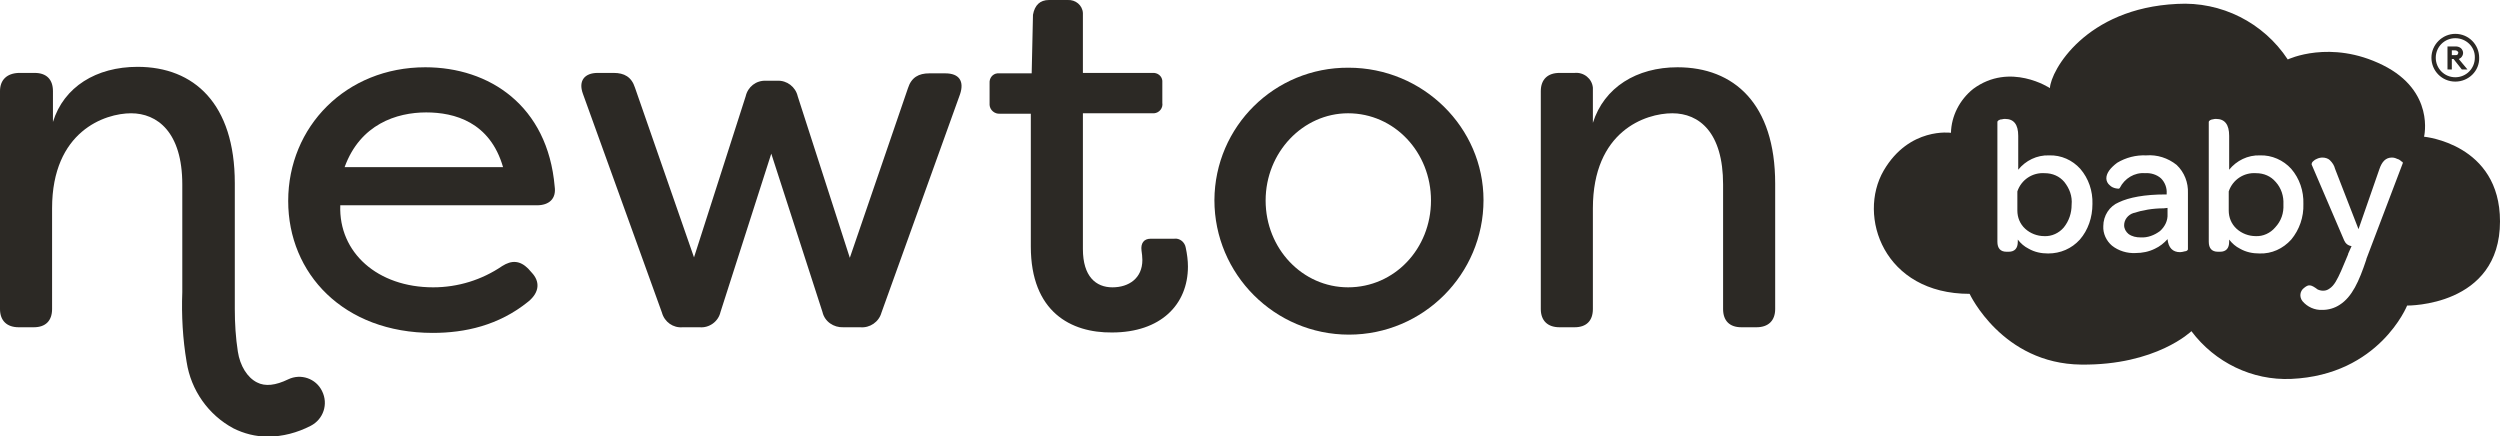
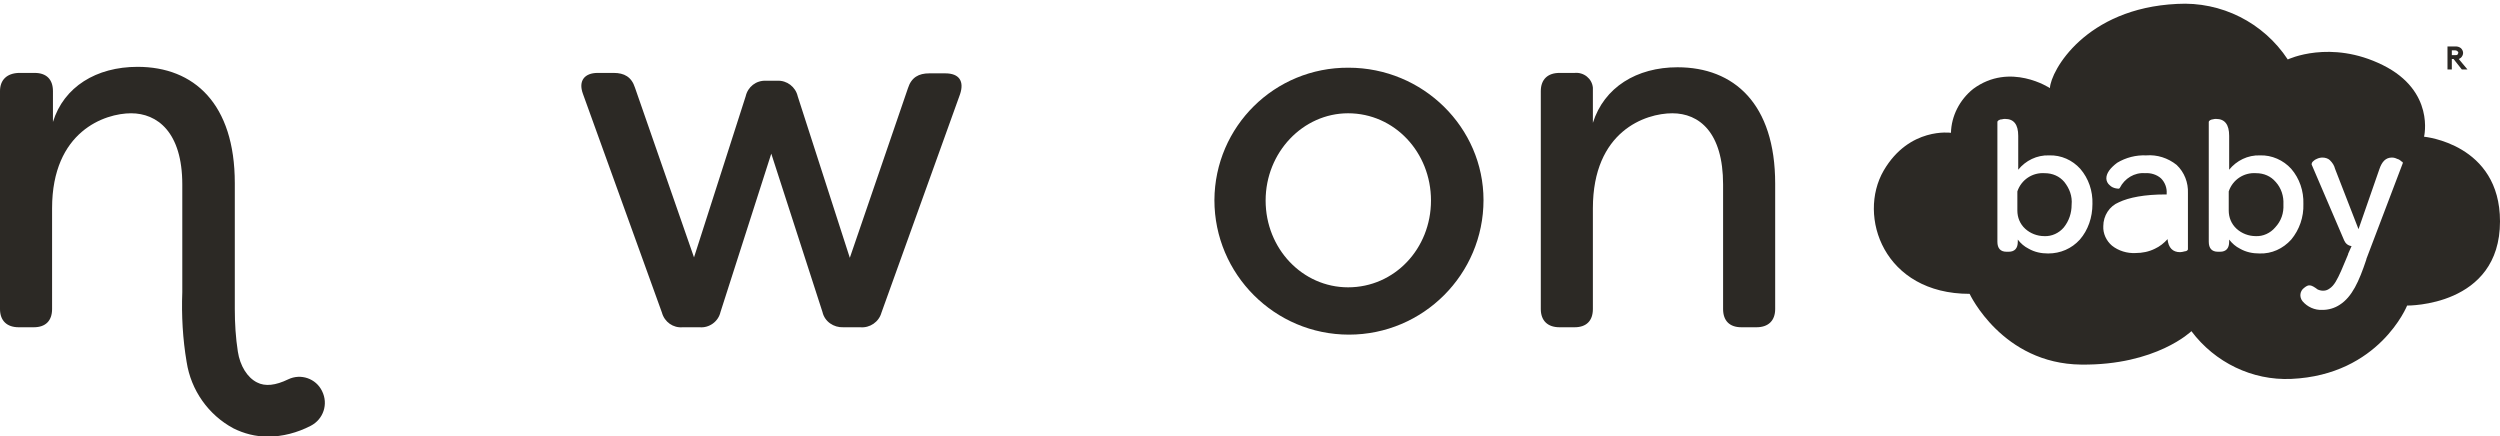
<svg xmlns="http://www.w3.org/2000/svg" version="1.1" id="newton_logo" x="0px" y="0px" viewBox="0 0 576 100.5" style="enable-background:new 0 0 576 100.5;" xml:space="preserve">
  <style type="text/css">
	.st0{fill:#2C2925;}
</style>
  <g id="newton-logo-data">
    <g id="newton-logo-data2">
-       <path class="st0" d="M66.4,46.3c0-17.1,13.3-30.8,31.6-30.8c14.7,0,28.2,8.8,29.8,27.5c0.4,2.8-1.3,4.3-4.1,4.3H78.4    C78,58.2,87,66.2,99.8,66.2c5.7,0,11.2-1.7,15.9-4.9c2.2-1.4,4.1-1.3,6,0.6l0.8,0.9c1.9,2,1.9,4.5-0.8,6.7    c-6.8,5.5-14.6,7.2-22,7.2C79.1,76.7,66.4,63,66.4,46.3z M115.9,38.5c-3-10.4-11.2-12.6-17.7-12.6c-6.8,0-15.2,2.7-18.8,12.6    H115.9z" />
      <path class="st0" d="M152.5,72l-18.2-50.4c-1.1-3,0.4-4.8,3.4-4.8h3.7c2.4,0,4.1,0.9,4.9,3.4l13.6,39.1l11.9-37.1    c0.5-2.2,2.4-3.7,4.7-3.6h2.6c2.2-0.1,4.2,1.4,4.7,3.6l12,37.2l13.4-39.1c0.8-2.5,2.5-3.4,4.9-3.4h3.7c3.2,0,4.4,1.8,3.4,4.8    L203.1,72c-0.6,2.2-2.7,3.6-4.9,3.4h-3.9c-2.2,0.1-4.3-1.3-4.8-3.5l-11.8-36.5L166,71.9c-0.5,2.2-2.6,3.7-4.8,3.5h-3.9    C155.1,75.6,153.1,74.2,152.5,72z" />
-       <path class="st0" d="M237.5,56.8V26.2h-7.1c-1.2,0.1-2.3-0.8-2.4-2c0-0.1,0-0.3,0-0.4v-4.6c-0.1-1.2,0.7-2.2,1.8-2.3c0,0,0,0,0,0    c0.2,0,0.3,0,0.5,0h7.4L238,3.4c0.4-2.2,1.6-3.4,3.7-3.4h4.3c1.8-0.1,3.4,1.2,3.5,3c0,0.2,0,0.4,0,0.6v13.2h16    c1.2-0.1,2.2,0.7,2.3,1.8c0,0,0,0,0,0c0,0.2,0,0.3,0,0.5v4.6c0.2,1.2-0.7,2.3-1.9,2.4c0,0,0,0,0,0c-0.1,0-0.3,0-0.4,0h-16v31.3    c0,6.3,3,8.8,6.8,8.8s6.9-2.1,6.9-6.3c0-0.7-0.1-1.5-0.2-2.2c-0.2-1.6,0.5-2.7,2.1-2.7h5.4c1.3-0.2,2.5,0.8,2.7,2.1c0,0,0,0,0,0    l0,0c0.3,1.4,0.5,2.9,0.5,4.3c0,8.8-6.3,15.2-17.5,15.2C246.8,76.7,237.5,71.9,237.5,56.8z" />
      <path class="st0" d="M279.8,46.1c0.1-17,13.9-30.6,30.9-30.5c0,0,0,0,0,0l0,0c17.2,0,31.1,13.8,31.1,30.5c0,17.1-13.9,31-31,31    S279.8,63.2,279.8,46.1L279.8,46.1z M329.7,46.2c0-11.1-8.4-20.1-19.1-20.1c-10.4,0-19,9-19,20.1s8.5,20,19,20    C321.3,66.2,329.7,57.3,329.7,46.2z" />
      <path class="st0" d="M355,71.2V21c0-2.7,1.6-4.2,4.3-4.2h3.5c2.1-0.2,4,1.3,4.2,3.4c0,0.3,0,0.6,0,0.8v7.3    c2.6-8.2,10.1-12.8,19.5-12.8c13,0,22.5,8.4,22.5,26.8v28.9c0,2.7-1.6,4.2-4.3,4.2h-3.5c-2.7,0-4.2-1.5-4.2-4.2V42.5    c0-12-5.5-16.4-11.7-16.4S367,30.2,367,48v23.2c0,2.7-1.5,4.2-4.2,4.2h-3.5C356.6,75.4,355,73.9,355,71.2z" />
      <path class="st0" d="M74.2,90.1c-1.4-2.9-4.9-4.1-7.8-2.7c-2.9,1.4-5.3,1.7-7.2,0.7c-2.2-1.1-3.9-3.8-4.4-7.1    c-0.5-3.2-0.7-6.5-0.7-9.8v-29c0-18.3-9.4-26.8-22.4-26.8c-9.5,0-17,4.6-19.5,12.7V21c0-2.7-1.5-4.2-4.2-4.2H4.3    C1.6,16.9,0,18.4,0,21v50.2c0,2.7,1.6,4.2,4.3,4.2h3.5c2.7,0,4.2-1.5,4.2-4.2V48c0-17.8,12.2-21.9,18.2-21.9S42,30.4,42,42.5v24.8    c-0.2,5.4,0.1,10.8,1,16.1c1,6.5,5,12.2,10.8,15.3c2.4,1.2,5.1,1.9,7.9,1.9c3.4,0,6.8-0.9,9.9-2.5C74.5,96.6,75.7,93.1,74.2,90.1    L74.2,90.1z" />
-       <path class="st0" d="M491.5,49.1c-1.2,0.4-2.1,1.5-2.1,2.8c0,0.8,0.4,1.5,1,2c0.8,0.6,1.8,0.8,2.8,0.8c1.6,0.1,3.2-0.5,4.5-1.5    c1.1-1,1.8-2.4,1.7-3.9v-1.4l-0.9,0.1C496,48,493.7,48.4,491.5,49.1z" />
      <path class="st0" d="M475.6,41.9c-1.1-1.3-2.7-2-4.5-2c-2.8-0.2-5.4,1.5-6.3,4.2v4.4c0,1.6,0.6,3.1,1.8,4.2    c1.2,1.1,2.8,1.7,4.4,1.7c1.7,0.1,3.4-0.7,4.5-2c1.2-1.5,1.8-3.3,1.8-5.2l0,0C477.5,45.2,476.8,43.4,475.6,41.9z" />
      <path class="st0" d="M526.1,47.1c0.1-1.9-0.5-3.8-1.8-5.2c-1.1-1.3-2.7-2-4.5-2c-2.8-0.2-5.4,1.5-6.3,4.2v4.4    c0,1.6,0.6,3.1,1.8,4.2c1.2,1.1,2.8,1.7,4.4,1.7c1.7,0.1,3.4-0.7,4.5-2C525.6,50.9,526.2,49.1,526.1,47.1L526.1,47.1z" />
      <path class="st0" d="M558.5,31.5c0,0,2.6-10.5-9.5-16.5s-21.9-1.3-21.9-1.3c-5.6-8.5-15.3-13.4-25.5-12.8    c-21.1,1-29.1,15.4-29.3,19.4c0,0-9.2-6.1-17.7,0.2c-3.1,2.5-5,6.2-5.1,10.1c0,0-9.6-1.4-15.5,8.7c-6.1,10.5,0,28.4,19.8,28.4    c0,0,7.5,16.1,25.7,16.3c17.3,0.2,25.4-7.7,25.4-7.7c5.4,7.2,14,11.4,23,11c20.3-0.9,26.7-16.9,26.7-16.9S576,70.7,576,51    C576,33.1,558.5,31.5,558.5,31.5z M479.2,55.2c-1.9,2.1-4.5,3.2-7.3,3.2c-1.6,0-3.1-0.3-4.5-1.1c-1-0.5-1.8-1.2-2.5-2.1v0.5    c0,1.5-0.7,2.3-2.1,2.3h-0.5c-1.4,0-2.1-0.8-2.1-2.3V28.1c0-0.2,0.2-0.3,0.3-0.4c0.2-0.1,0.4-0.2,0.7-0.2c0.3-0.1,0.6-0.1,0.8-0.1    c2,0,3,1.3,3,3.9v7.8c1.7-2.1,4.3-3.4,7.1-3.3c2.8-0.1,5.4,1.1,7.2,3.1c1.9,2.2,2.9,5.1,2.8,8.1C482.1,50.1,481.1,53,479.2,55.2z     M504.1,44.5v12.9c0,0.3-0.4,0.5-0.7,0.5c-0.4,0.1-0.8,0.2-1.1,0.2c-1.7,0-2.7-1-2.9-3c-0.8,0.9-1.8,1.7-2.9,2.2    c-1.4,0.7-2.9,1-4.5,1c-1.9,0.1-3.9-0.5-5.4-1.7c-1.3-1.1-2.1-2.8-2-4.5c0-2.4,1.4-4.6,3.6-5.5c2.3-1.1,5.9-1.8,10.7-1.8h0.3v-0.2    c0.1-1.3-0.4-2.6-1.3-3.5c-1-0.9-2.4-1.3-3.7-1.2c-2.4-0.2-4.7,1.2-5.8,3.4l0,0l-0.1,0.1c-0.1,0.1-0.3,0.1-0.8,0    c-0.5-0.1-1-0.3-1.4-0.7c-0.5-0.4-0.8-1-0.8-1.6c0-1.2,0.9-2.4,2.5-3.6c2-1.2,4.3-1.8,6.7-1.7c2.5-0.2,5,0.6,7,2.2    C503.3,39.7,504.2,42.1,504.1,44.5L504.1,44.5z M520.6,58.4c-1.6,0-3.1-0.3-4.5-1.1c-1-0.5-1.8-1.2-2.5-2.1v0.5    c0,1.5-0.7,2.3-2.1,2.3H511c-1.4,0-2.1-0.8-2.1-2.3V28.1c0-0.2,0.2-0.3,0.3-0.4c0.2-0.1,0.4-0.2,0.6-0.2c0.3-0.1,0.6-0.1,0.8-0.1    c2,0,3,1.3,3,3.9v7.8c1.7-2.1,4.3-3.4,7.1-3.3c2.7-0.1,5.4,1.1,7.2,3.1c1.9,2.2,2.9,5.1,2.8,8.1c0.1,3-0.9,5.9-2.8,8.2    C526,57.3,523.4,58.5,520.6,58.4z M553.6,37.6l-8.4,22.1c0,0,0,0.1,0,0.1c-1.7,5.1-3.3,8.6-6.1,10.4c-1.2,0.8-2.6,1.2-4,1.2    c-1.8,0.1-3.5-0.7-4.6-2l0,0c-0.8-1-0.6-2.4,0.4-3.1c0,0,0,0,0,0c1-0.8,1.5-0.8,3.1,0.4c0.9,0.4,1.9,0.4,2.7-0.2    c1.1-0.7,1.8-2.1,2.7-4.1l1.1-2.6l0.5-1.2l0-0.1l0.8-1.8c-0.8-0.1-1.4-0.6-1.7-1.3l-7.5-17.5c0-0.3,0.1-0.5,0.3-0.7    c0.3-0.3,0.6-0.5,0.9-0.6c0.4-0.2,0.9-0.3,1.3-0.3c0.6,0,1.3,0.2,1.7,0.6c0.6,0.6,1,1.2,1.2,2l5.4,13.9l4.8-13.8    c0.6-1.8,1.5-2.7,2.9-2.7c0.4,0,0.8,0.1,1.2,0.3c0.4,0.1,0.7,0.3,1,0.6C553.4,37.2,553.7,37.4,553.6,37.6L553.6,37.6z" />
    </g>
  </g>
-   <path class="st0" d="M565.7,18.8c-3.1,0-5.5-2.5-5.5-5.5s2.5-5.5,5.5-5.5c3.1,0,5.5,2.5,5.5,5.5C571.3,16.3,568.8,18.8,565.7,18.8z   M565.7,8.8c-2.5,0-4.5,2-4.5,4.5s2,4.5,4.5,4.5s4.5-2,4.5-4.5c0,0,0,0,0,0C570.3,10.8,568.2,8.8,565.7,8.8z" />
  <path class="st0" d="M564.9,13.6V16h-1v-5.3h1.9c0.4,0,0.8,0.1,1.2,0.4c0.3,0.3,0.5,0.7,0.5,1.1c0,0.4-0.2,0.8-0.5,1.1  c-0.2,0.1-0.3,0.2-0.5,0.3l2,2.4h-1.3l-1.9-2.4L564.9,13.6z M565.7,12.7c0.2,0,0.4,0,0.5-0.1c0.1-0.1,0.1-0.3,0.2-0.4  c0-0.2-0.1-0.3-0.2-0.4c-0.1-0.1-0.3-0.2-0.5-0.2h-0.8v1.1L565.7,12.7z" />
</svg>